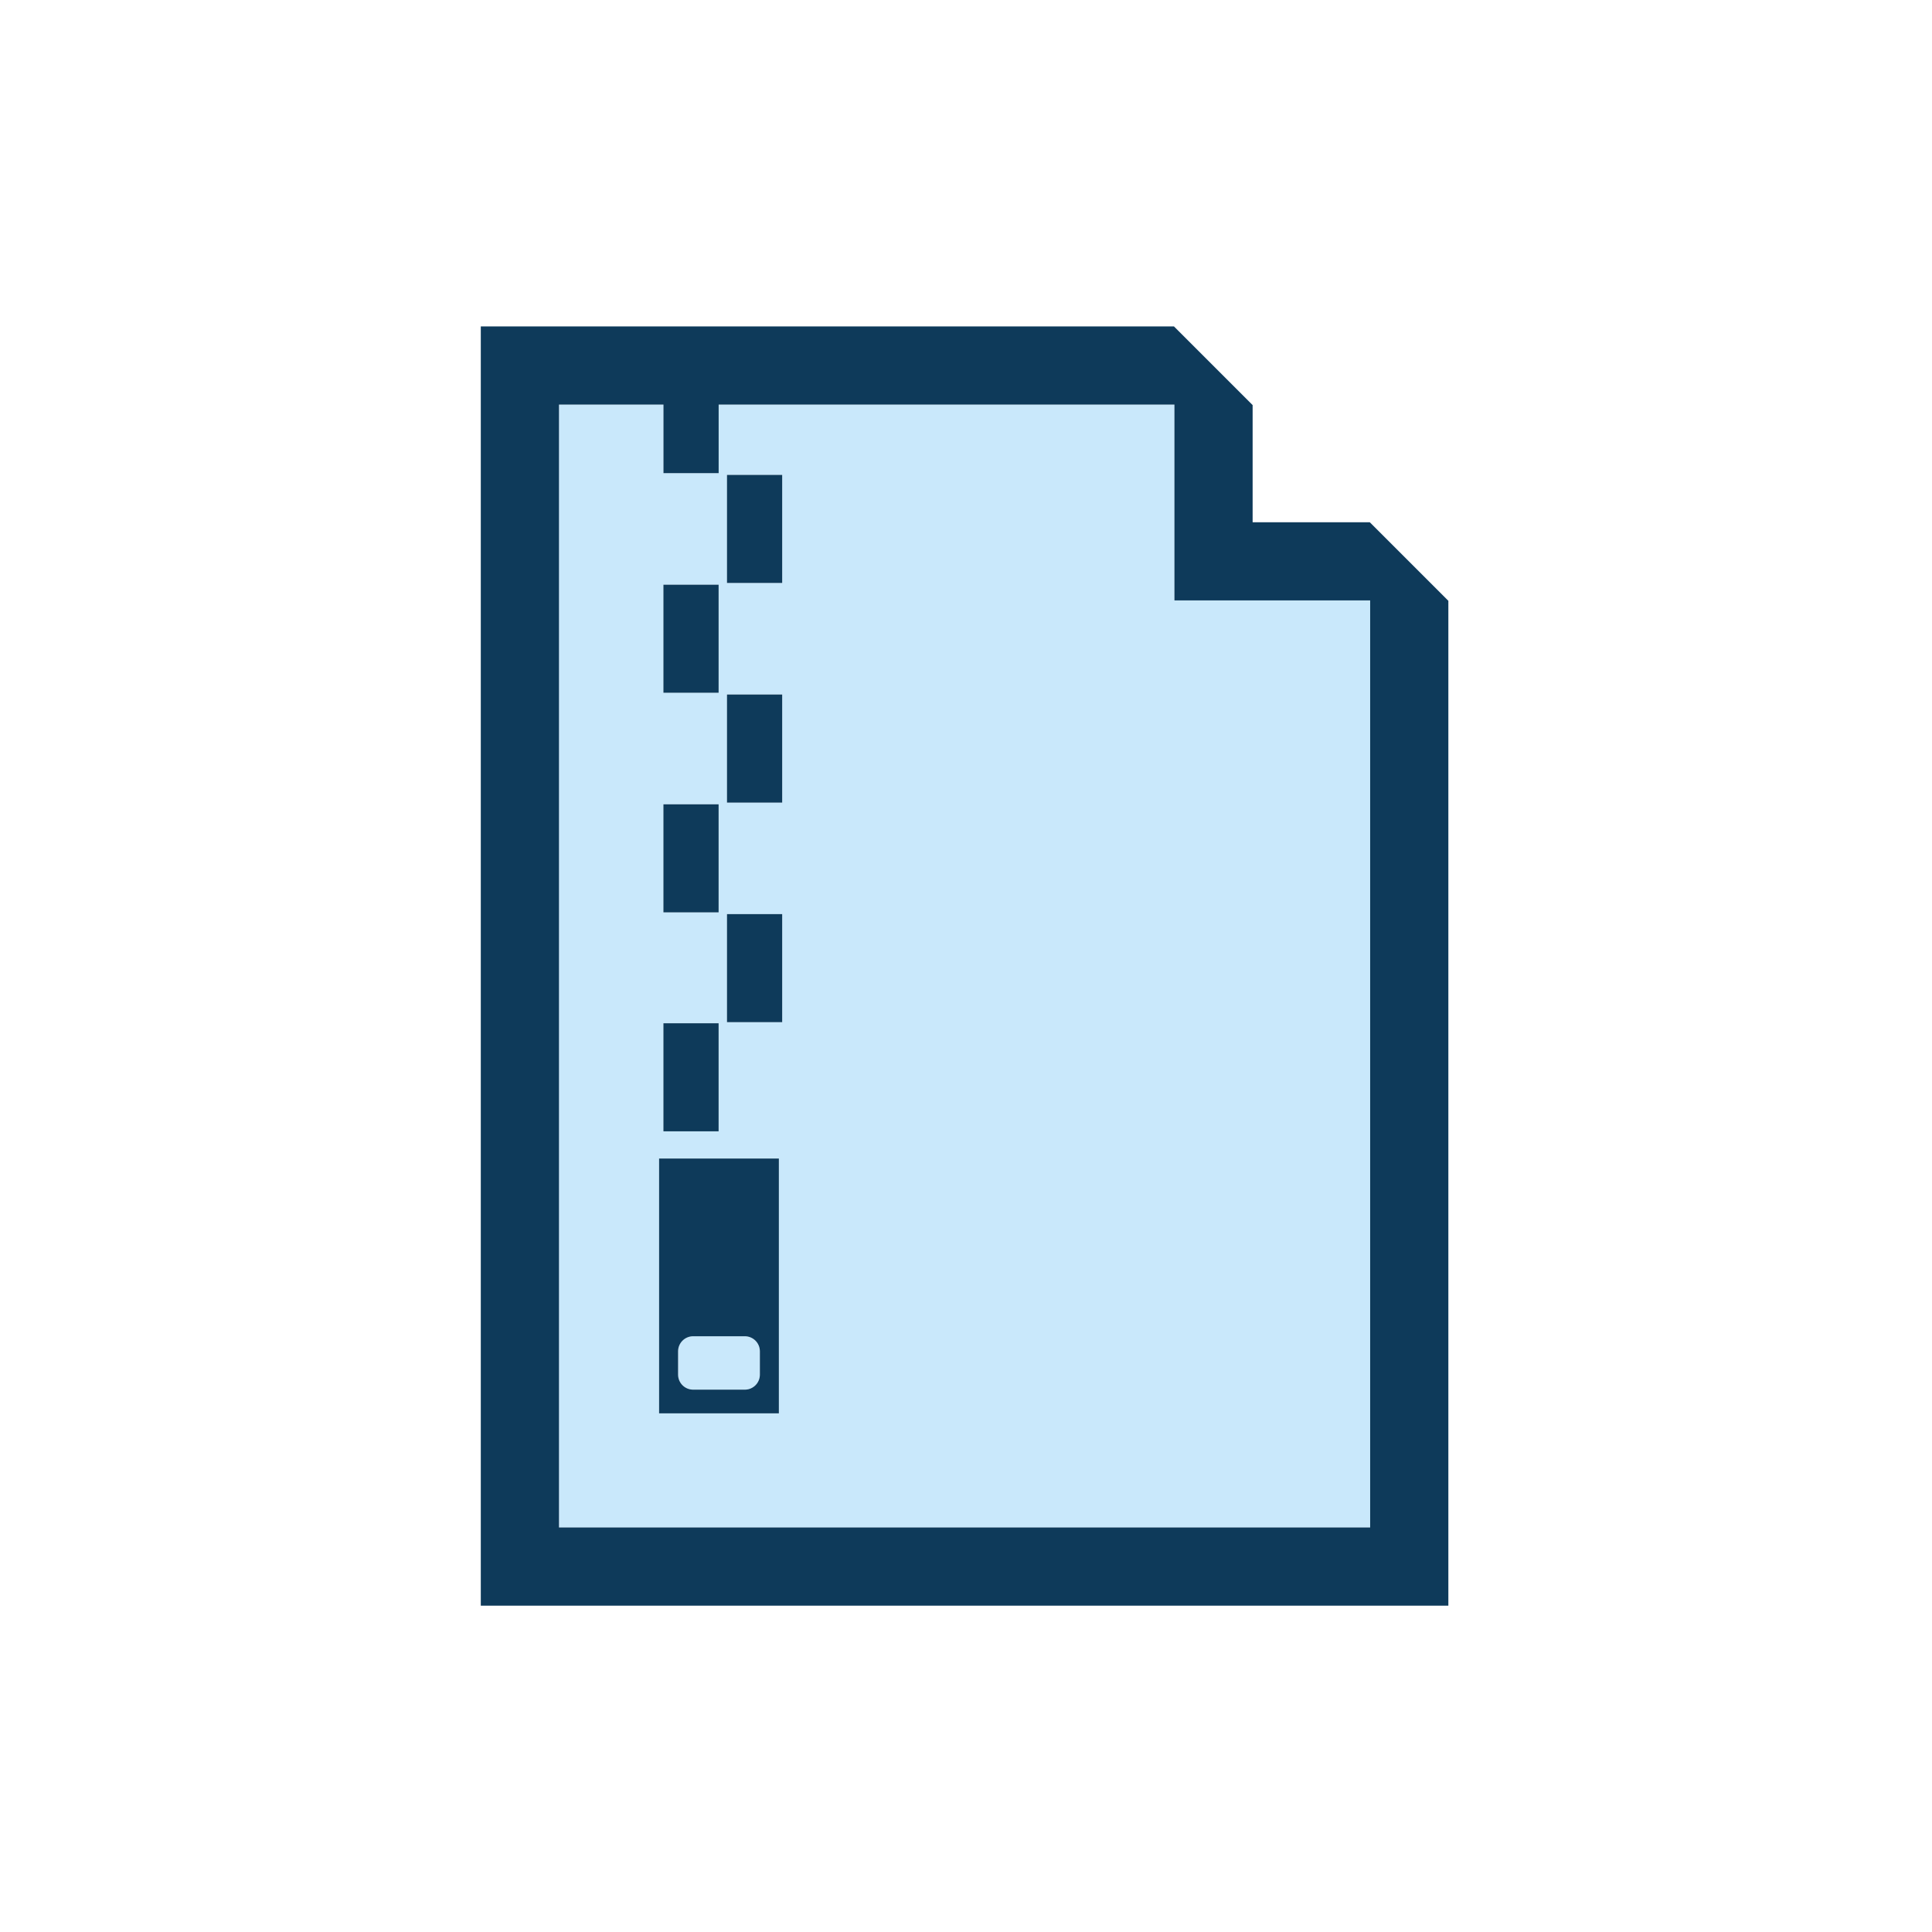
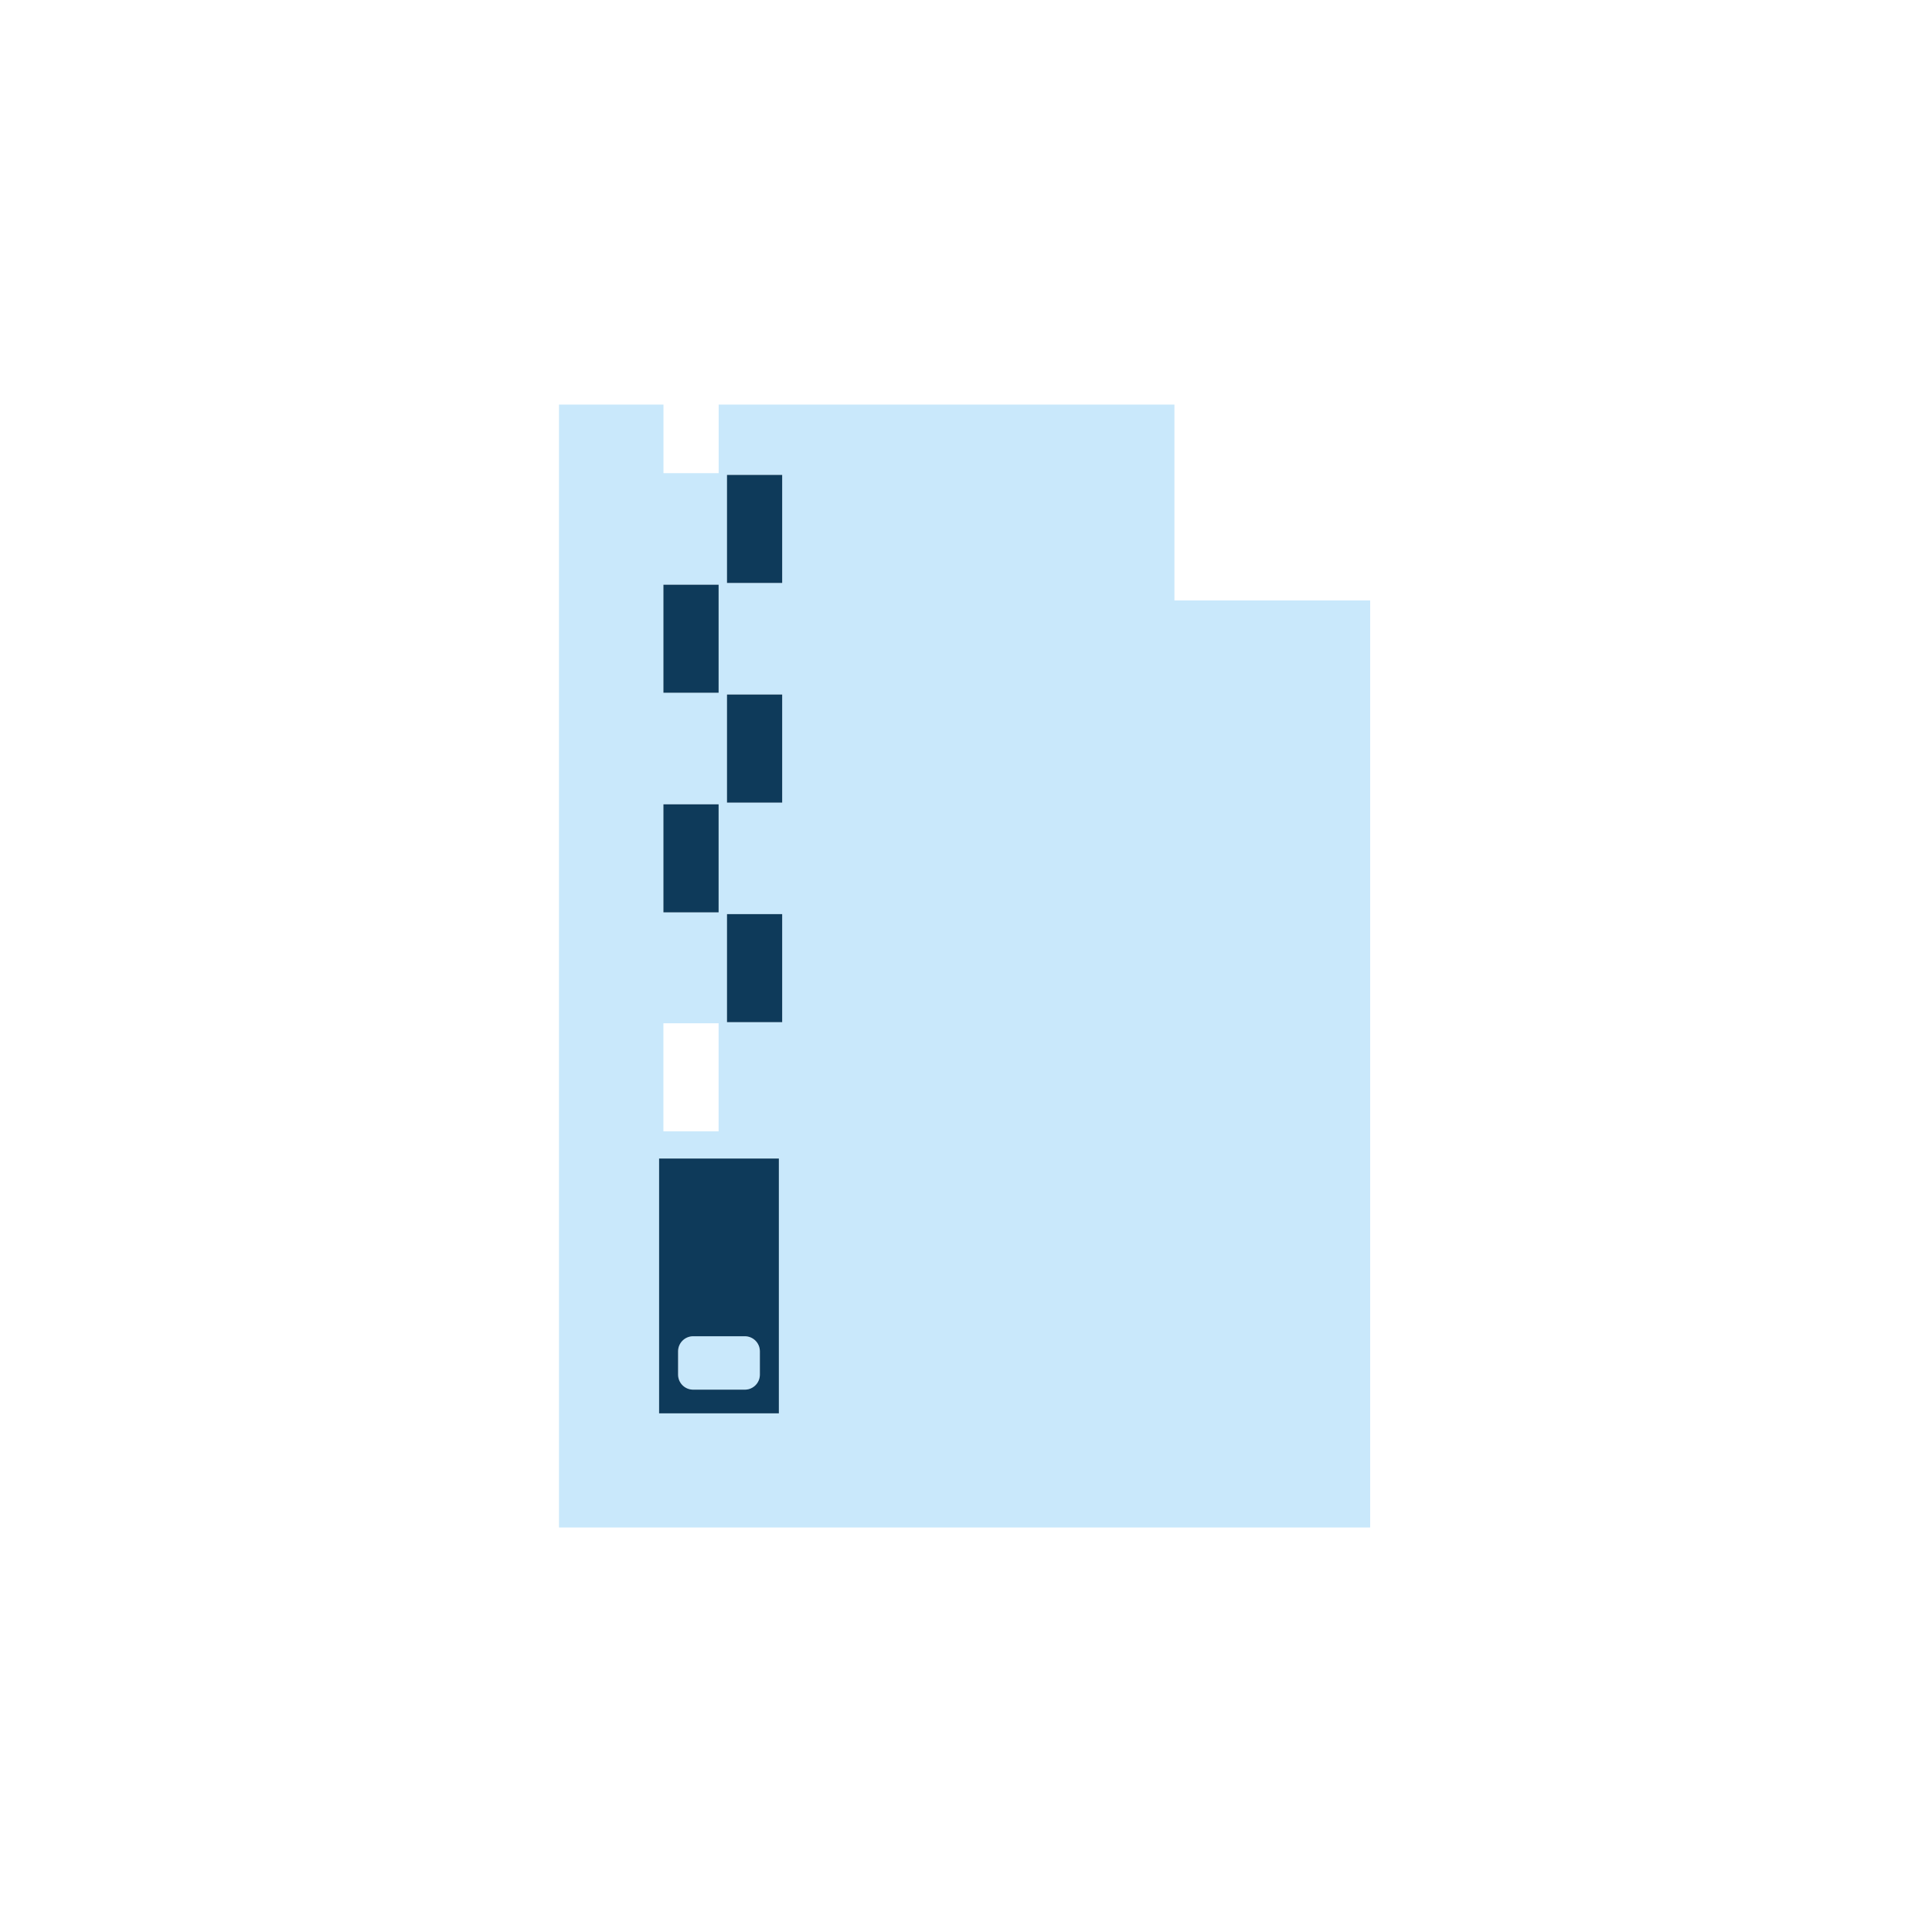
<svg xmlns="http://www.w3.org/2000/svg" version="1.1" x="0px" y="0px" width="42px" height="42px" viewBox="0 0 42 42" enable-background="new 0 0 42 42">
  <g>
    <path fill="#C9E8FB" d="M25.531,8.795h-9.908v1.491h-1.2V8.795h-2.271v24.411h17.634V13.053h-4.255V8.795z M14.422,12.711h1.2   v2.349h-1.2V12.711z M14.422,17.485h1.2v2.349h-1.2V17.485z M14.422,22.245h1.2v2.349h-1.2V22.245z M16.932,30.725h-2.604v-5.539   h2.604V30.725z M17.004,22.221h-1.2v-2.349h1.2V22.221z M17.004,17.447h-1.2v-2.35h1.2V17.447z M17.004,12.673h-1.2v-2.349h1.2   V12.673z" />
    <path fill="#C9E8FB" d="M15.069,30.21h1.122c0.182,0,0.328-0.146,0.328-0.327v-0.506c0-0.182-0.146-0.328-0.328-0.328h-1.122   c-0.181,0-0.328,0.146-0.328,0.328v0.506C14.741,30.063,14.889,30.21,15.069,30.21z" />
-     <path fill="#0E3A5A" d="M29.778,11.353h-2.547V8.806l-1.71-1.71H10.452v27.81h21.034V13.061L29.778,11.353z M29.786,33.206H12.152   V8.795h2.271v1.491h1.2V8.795h9.908v4.258h4.255V33.206z" />
    <rect x="14.422" y="12.711" fill="#0E3A5A" width="1.2" height="2.349" />
    <rect x="14.422" y="17.485" fill="#0E3A5A" width="1.2" height="2.349" />
    <rect x="15.804" y="10.324" fill="#0E3A5A" width="1.2" height="2.349" />
    <rect x="15.804" y="15.098" fill="#0E3A5A" width="1.2" height="2.35" />
    <rect x="15.804" y="19.872" fill="#0E3A5A" width="1.2" height="2.349" />
-     <rect x="14.422" y="22.245" fill="#0E3A5A" width="1.2" height="2.349" />
    <path fill="#0E3A5A" d="M14.328,30.725h2.604v-5.539h-2.604V30.725z M14.741,29.377c0-0.182,0.147-0.328,0.328-0.328h1.122   c0.182,0,0.328,0.146,0.328,0.328v0.506c0,0.181-0.146,0.327-0.328,0.327h-1.122c-0.181,0-0.328-0.146-0.328-0.327V29.377z" />
  </g>
</svg>